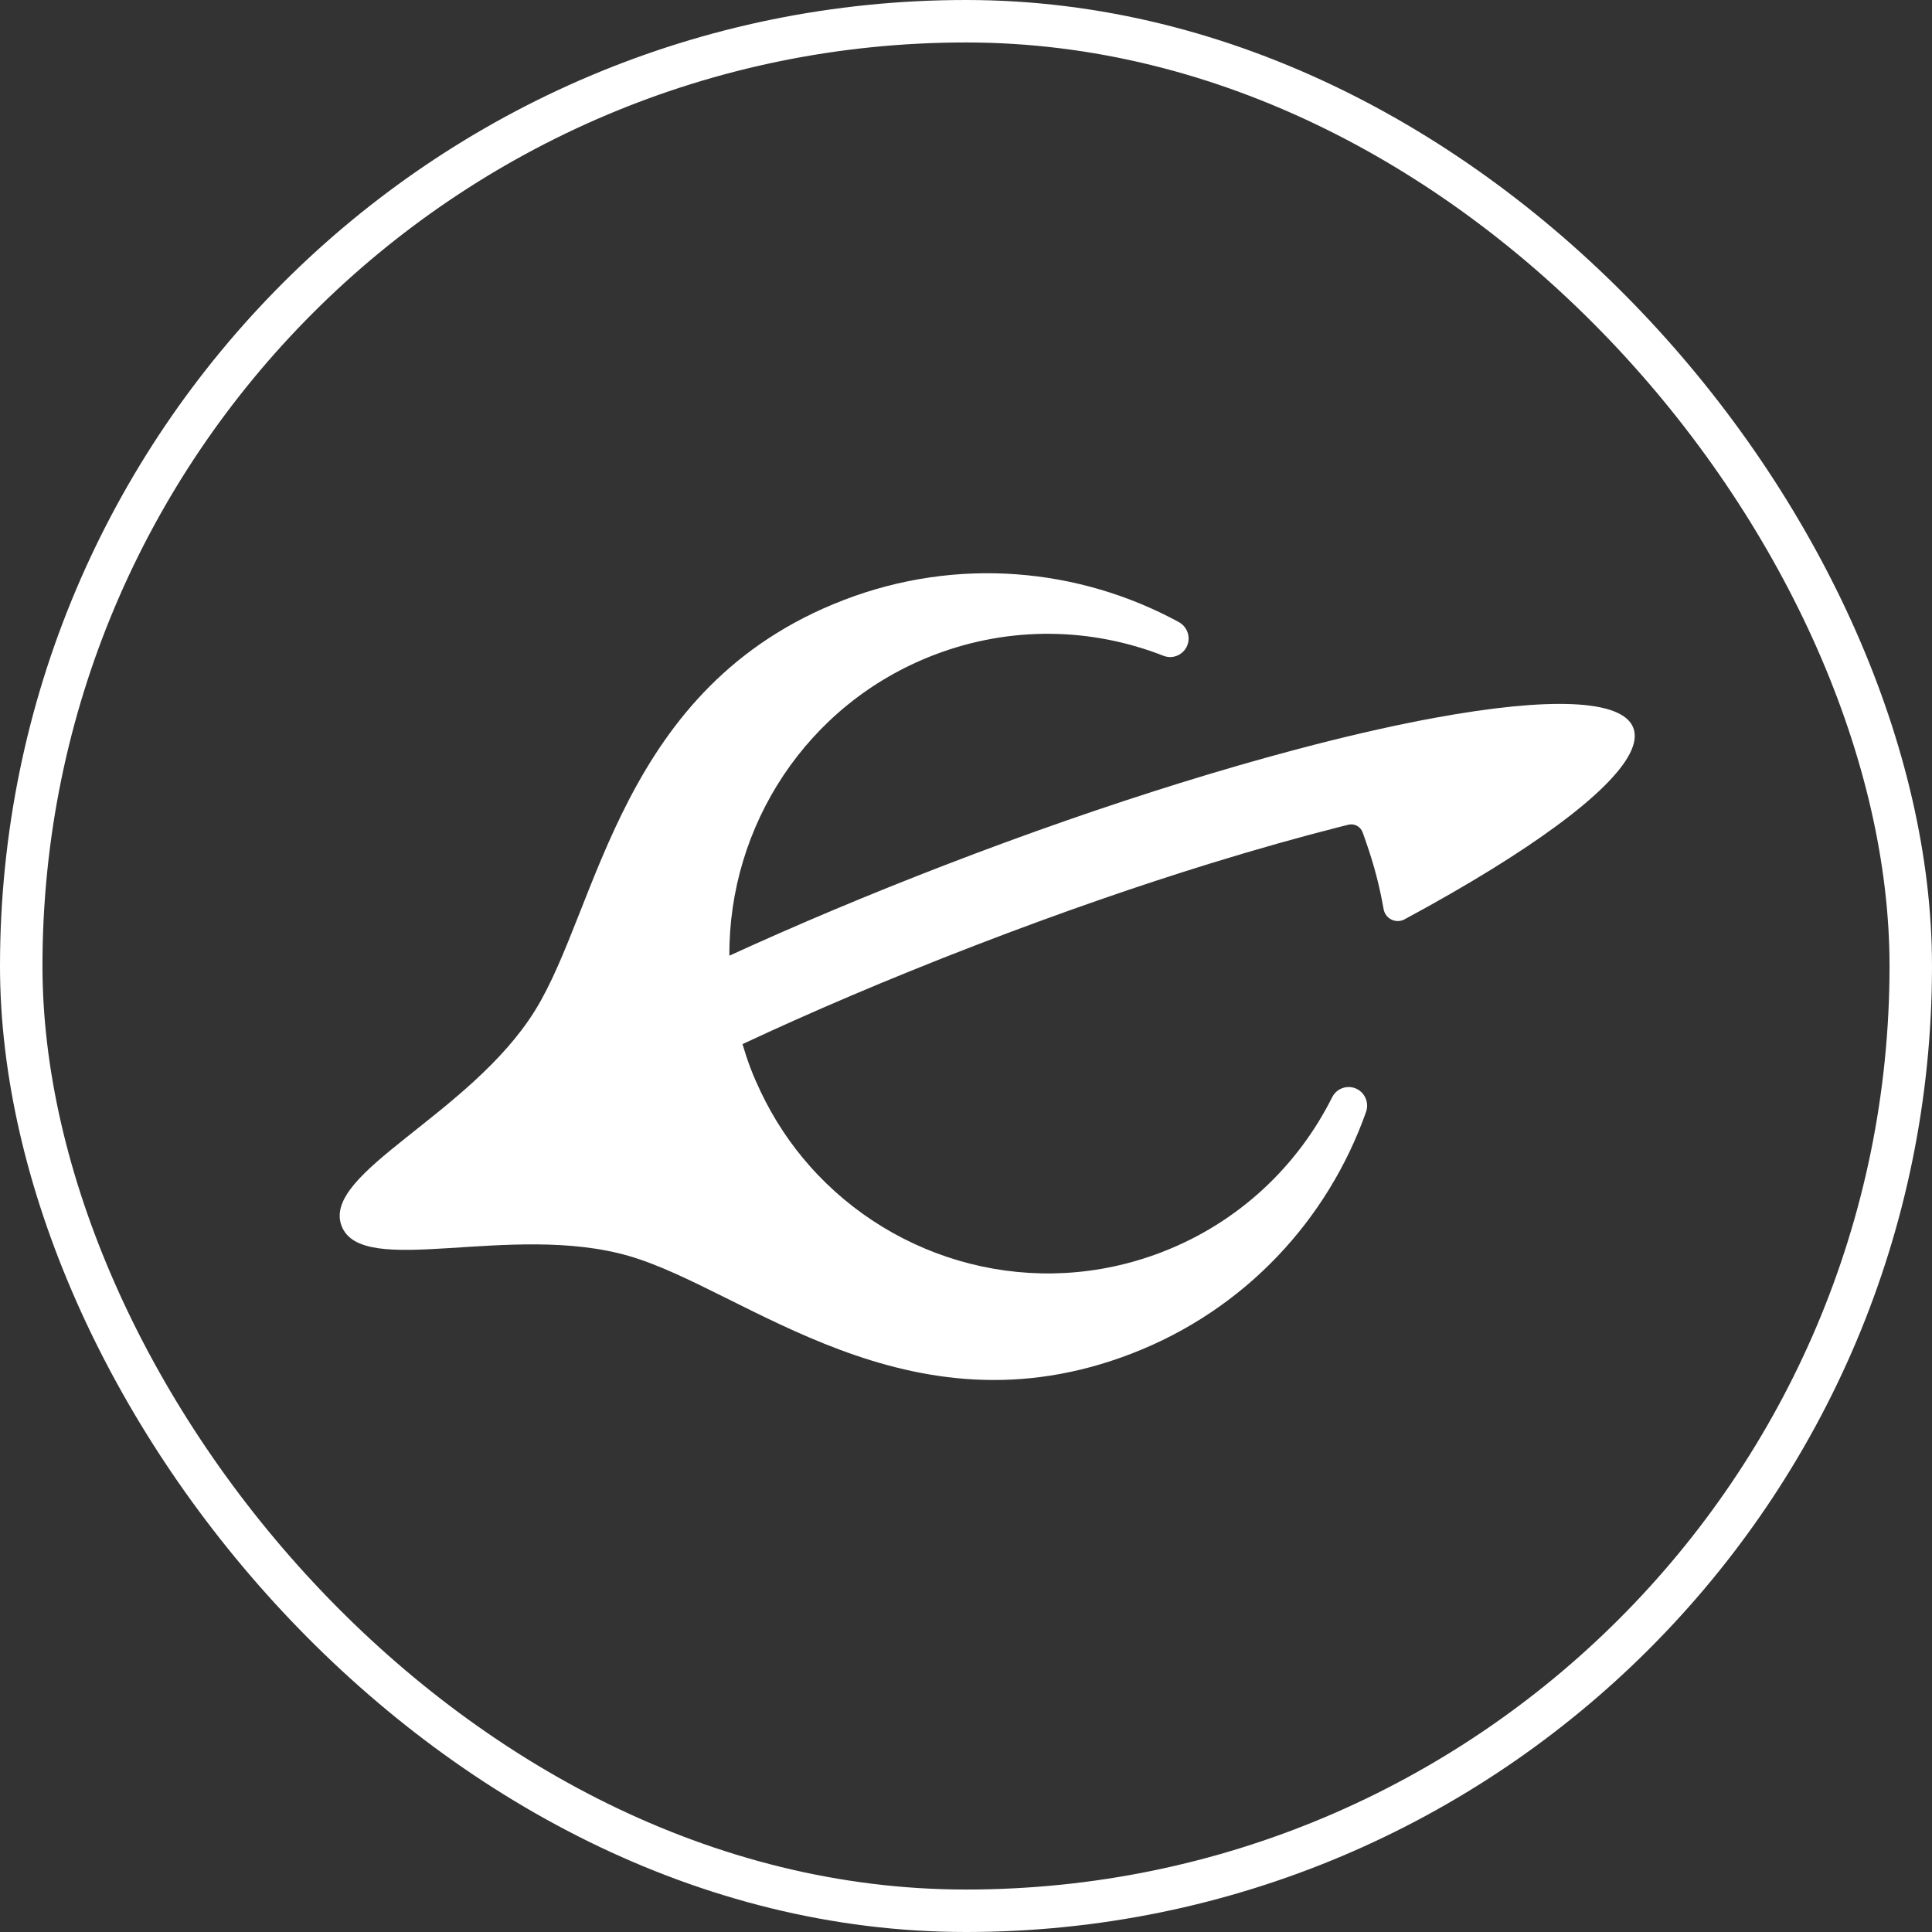
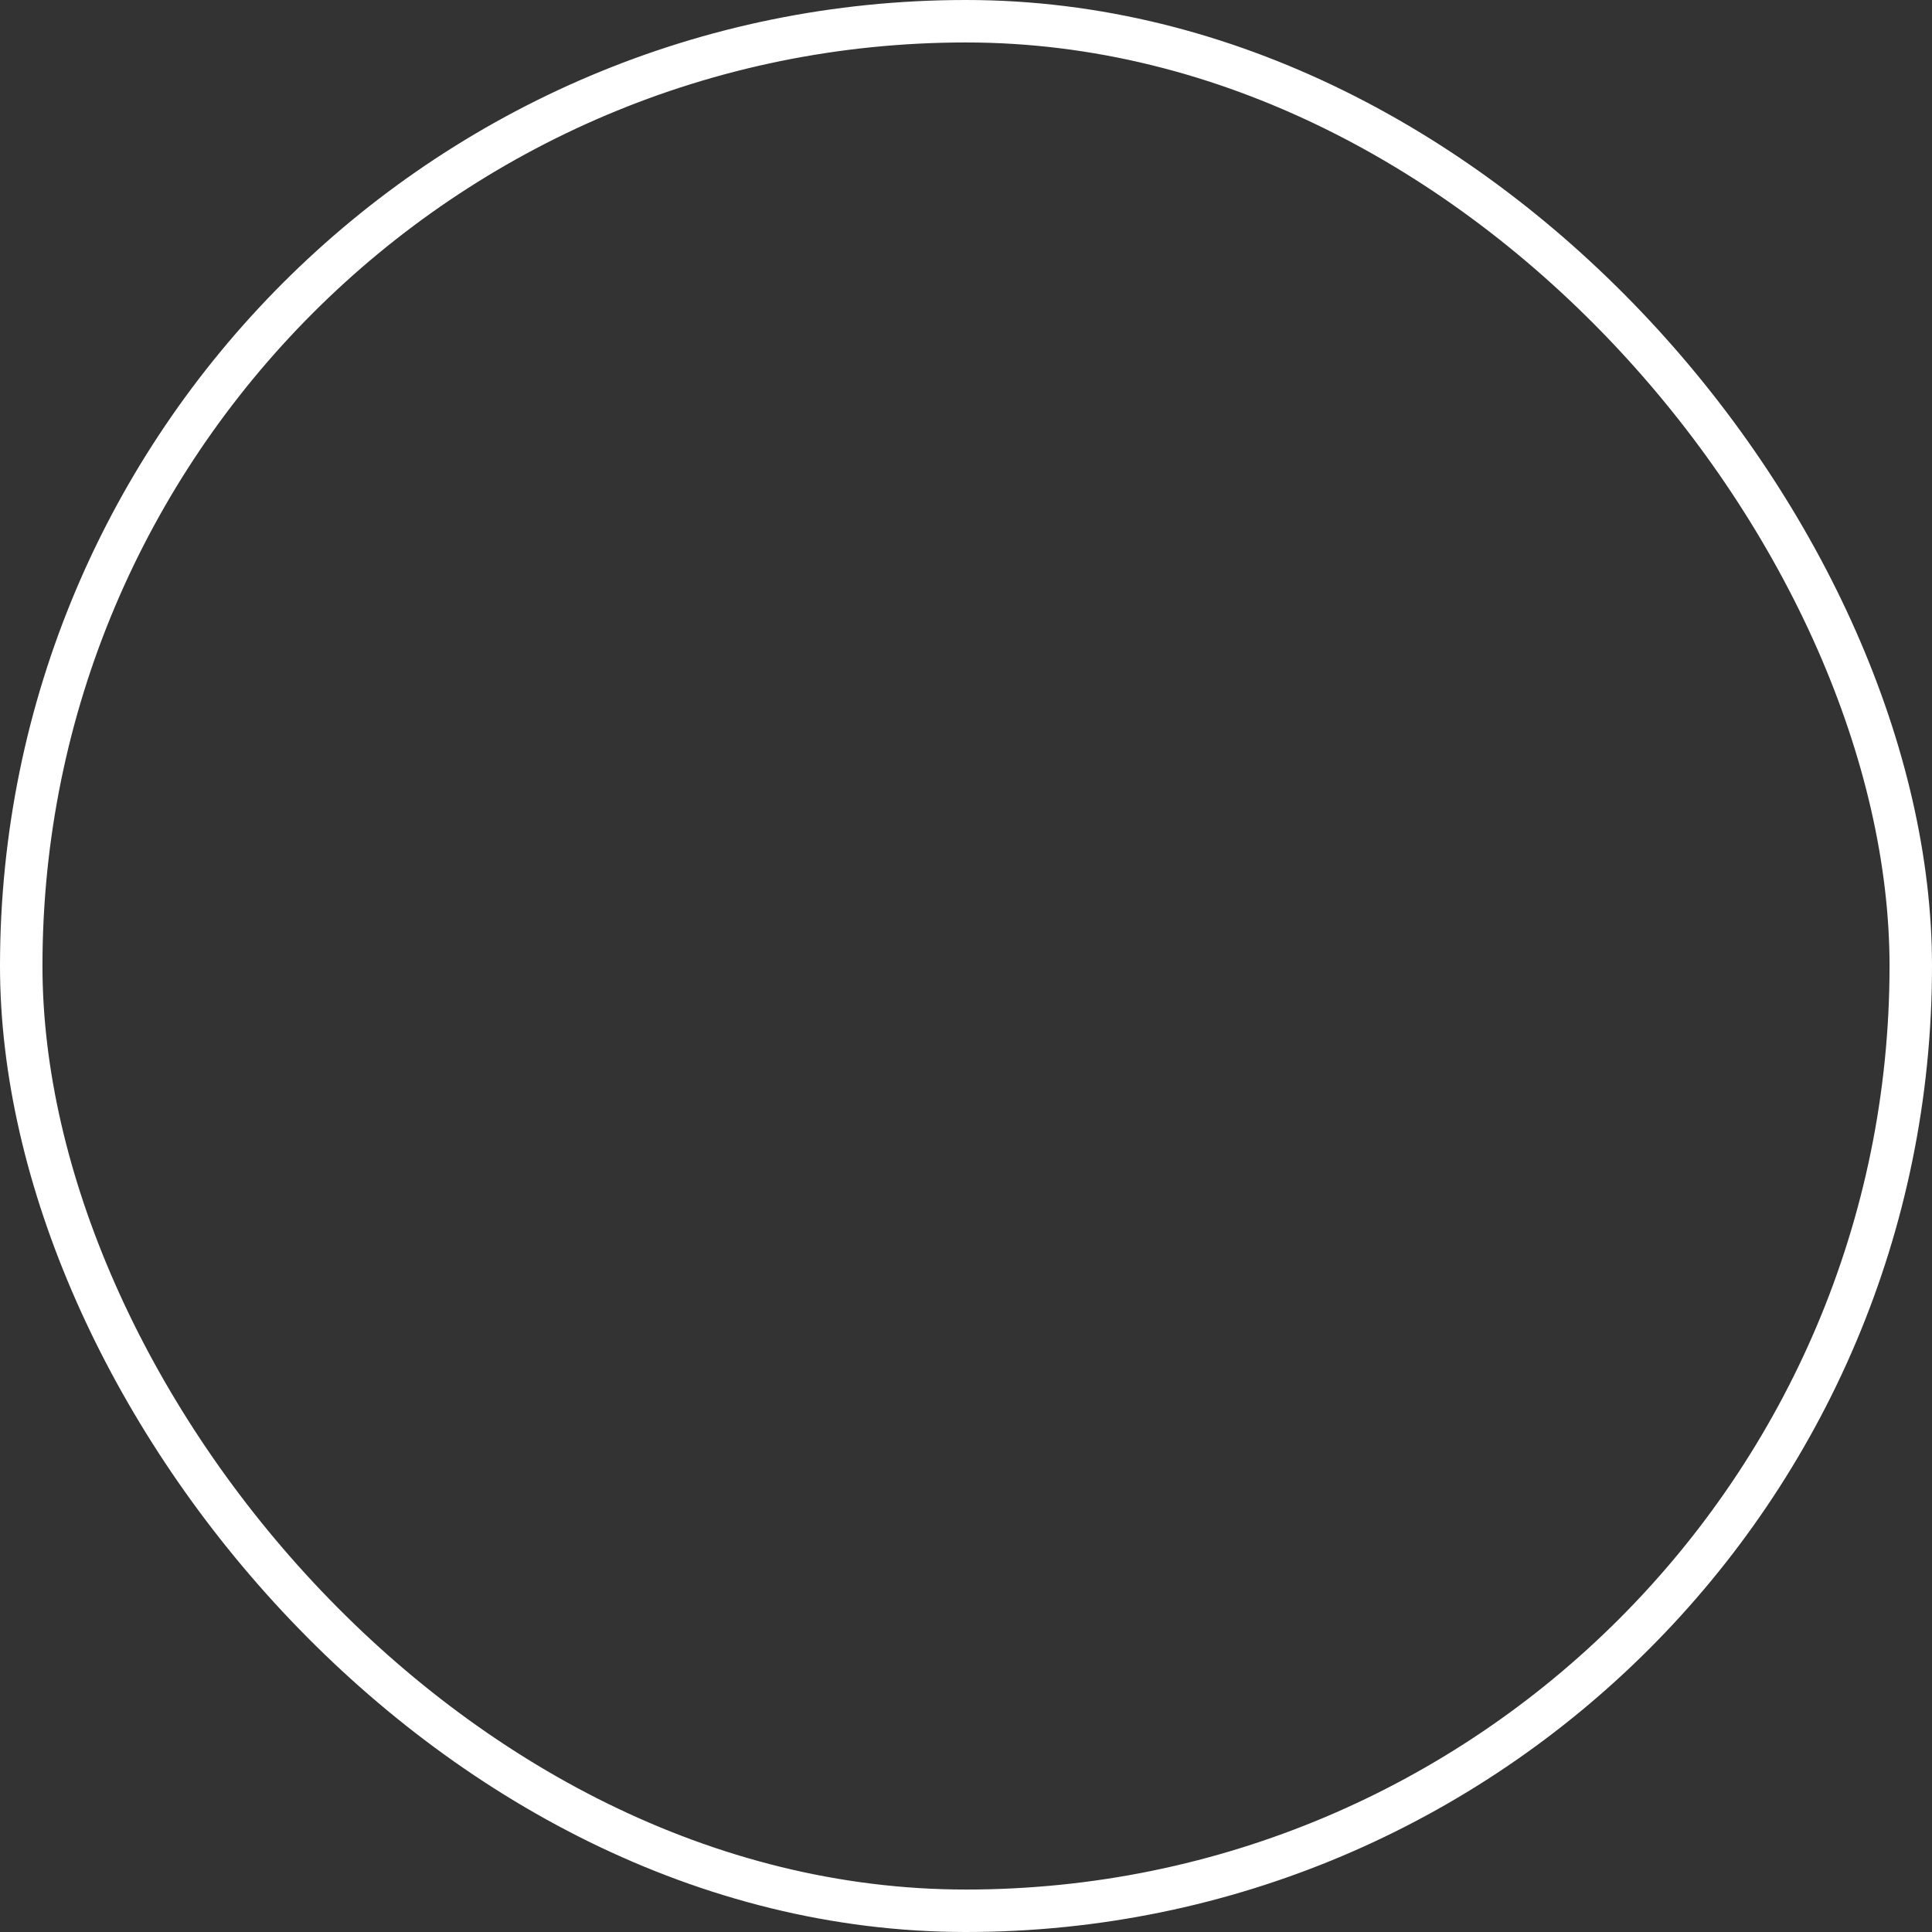
<svg xmlns="http://www.w3.org/2000/svg" width="91" height="91" viewBox="0 0 91 91" fill="none">
  <rect x="0" y="0" width="91" height="91" fill="#333333" stroke="none" />
-   <path d="M39.728 28.267C29.186 32.331 28.22 42.741 25.197 47.602C22.138 52.521 15.131 55.235 16.089 57.742C17.047 60.249 24.063 57.556 29.614 59.156C35.099 60.736 42.751 67.824 53.294 63.759C58.664 61.688 62.553 57.427 64.341 52.379C64.534 51.837 64.174 51.258 63.603 51.204C63.249 51.171 62.908 51.357 62.749 51.677C61.131 54.913 58.356 57.577 54.725 58.977C48.73 61.288 42.17 59.474 38.141 54.922C37.226 53.889 36.444 52.713 35.826 51.412C35.656 51.054 35.495 50.691 35.352 50.315C35.208 49.938 35.085 49.559 34.973 49.179C38.141 47.696 41.798 46.125 45.943 44.527C50.008 42.96 53.706 41.689 57 40.672C59.228 39.985 61.27 39.413 63.114 38.945C63.247 38.912 63.379 38.879 63.509 38.846C63.788 38.776 64.075 38.926 64.178 39.195L64.18 39.2C64.241 39.36 64.293 39.521 64.349 39.681C64.714 40.717 64.987 41.764 65.168 42.813C65.247 43.273 65.747 43.523 66.156 43.302C67.67 42.486 69.054 41.69 70.291 40.924C74.901 38.072 77.457 35.654 76.932 34.284C76.409 32.913 72.899 32.834 67.573 33.812C65.881 34.123 64.004 34.541 61.982 35.059C61.632 35.148 61.279 35.241 60.92 35.337C59.218 35.79 57.424 36.309 55.555 36.89C52.079 37.971 48.35 39.266 44.5 40.751C40.899 42.139 37.485 43.579 34.355 45.014C34.317 38.925 37.982 33.167 43.977 30.856C47.608 29.457 51.446 29.571 54.804 30.89C55.136 31.02 55.513 30.93 55.755 30.667C56.143 30.244 56.024 29.572 55.52 29.298C50.828 26.75 45.099 26.197 39.728 28.267Z" fill="white" />
  <rect x="1" y="1" width="89" height="89" rx="44.5" stroke="white" stroke-width="2" />
</svg>